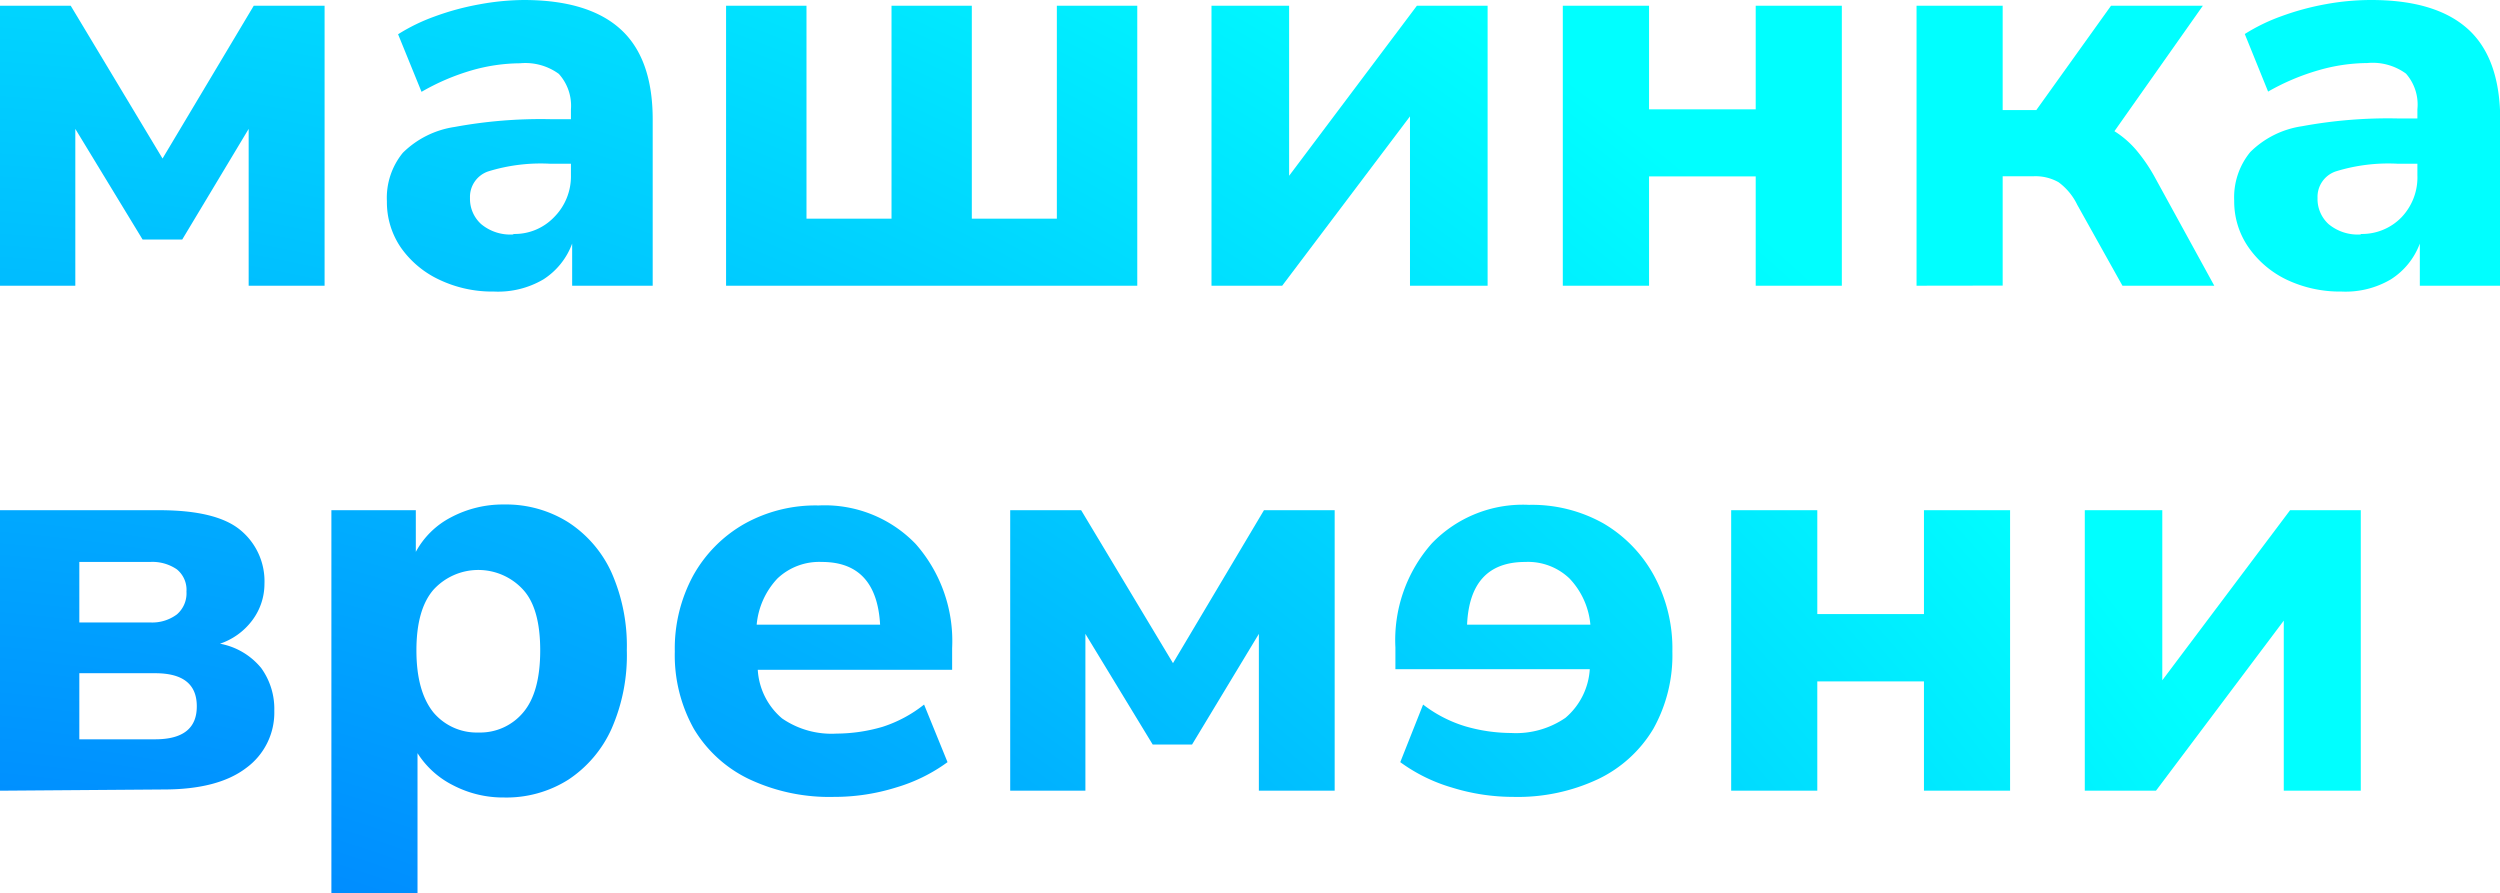
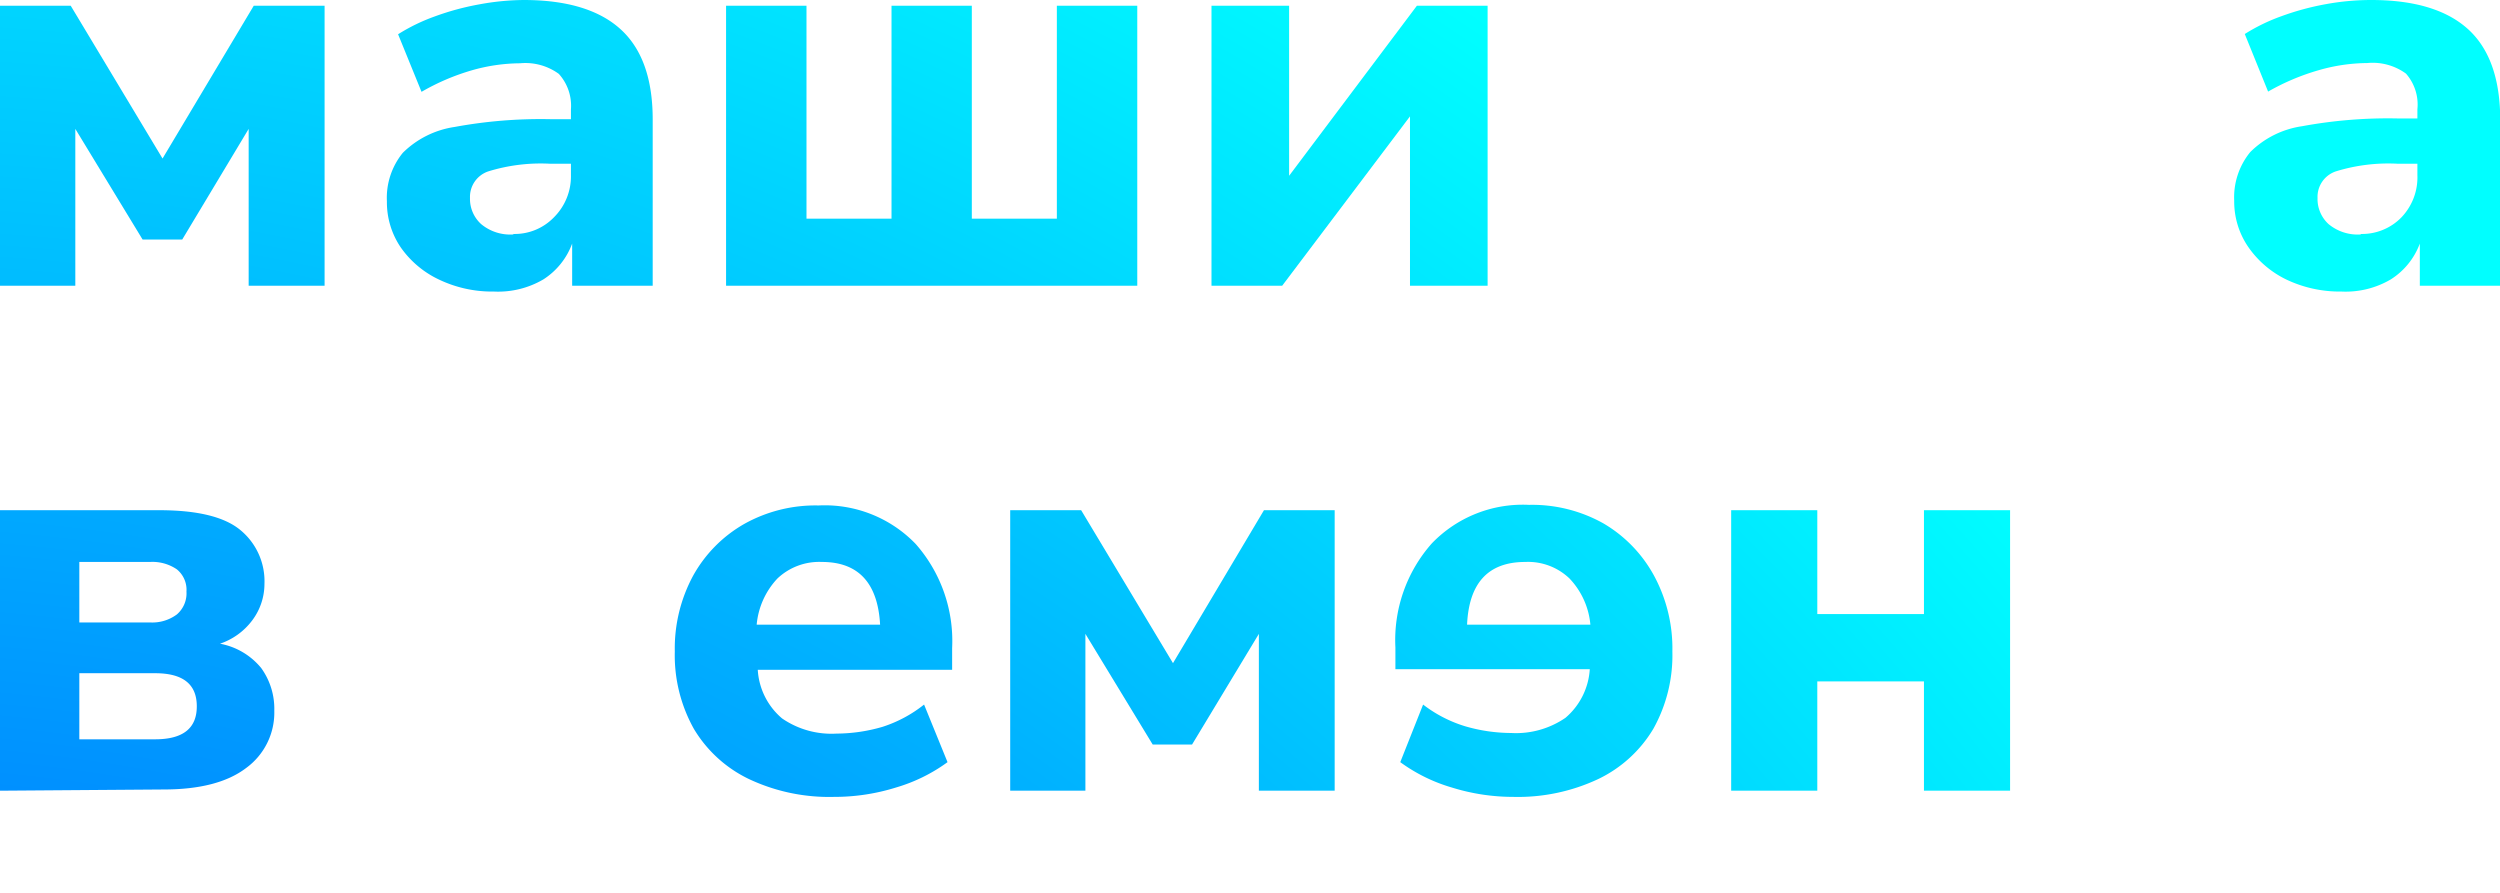
<svg xmlns="http://www.w3.org/2000/svg" viewBox="0 0 205.8 73.54">
  <defs>
    <style>.cls-1{fill:url(#radial-gradient);}</style>
    <radialGradient id="radial-gradient" cx="-12.66" cy="199.99" r="240.03" gradientUnits="userSpaceOnUse">
      <stop offset="0" stop-color="blue" />
      <stop offset="1" stop-color="aqua" />
    </radialGradient>
  </defs>
  <g id="Layer_2" data-name="Layer 2">
    <g id="Layer_1-2" data-name="Layer 1">
      <path class="cls-1" d="M0,23.52V.47H5.82l7.56,12.58L20.89.47h5.83V23.52H20.47V10.61L15,19.72H11.74L6.2,10.61V23.52Z" />
      <path class="cls-1" d="M40.66,24a10.12,10.12,0,0,1-4.55-1A8,8,0,0,1,33,20.38a6.6,6.6,0,0,1-1.15-3.8,5.86,5.86,0,0,1,1.31-4,7.65,7.65,0,0,1,4.27-2.13,39.07,39.07,0,0,1,7.84-.64H47V9A3.9,3.9,0,0,0,46,6.08a4.68,4.68,0,0,0-3.2-.87,14.68,14.68,0,0,0-4,.59A18.59,18.59,0,0,0,34.7,7.56L32.77,2.82a15.43,15.43,0,0,1,3-1.46,21.91,21.91,0,0,1,3.68-1A20.92,20.92,0,0,1,43.1,0q5.35,0,8,2.42t2.63,7.49V23.52H47.1V20.05A5.93,5.93,0,0,1,44.73,23,7.35,7.35,0,0,1,40.66,24Zm1.6-4.74a4.49,4.49,0,0,0,3.33-1.36A4.76,4.76,0,0,0,47,14.42v-.94H45.31a14.64,14.64,0,0,0-5.12.63,2.21,2.21,0,0,0-1.5,2.18,2.8,2.8,0,0,0,.92,2.16A3.74,3.74,0,0,0,42.26,19.3Z" />
      <path class="cls-1" d="M59.77,23.52V.47h6.62V18h7V.47H80V18h7V.47h6.62V23.52Z" />
      <path class="cls-1" d="M99.73,23.52V.47h6.39v14L116.64.47h5.82V23.52h-6.39V9.58L105.55,23.52Z" />
-       <path class="cls-1" d="M128.65,23.52V.47h7.1V9h8.78V.47h7.09V23.52h-7.09v-9h-8.78v9Z" />
-       <path class="cls-1" d="M157.77,23.52V.47h7.09V9.06h2.77L173.78.47h7.56L174.06,10.8a7.83,7.83,0,0,1,1.81,1.57,13.6,13.6,0,0,1,1.52,2.23l4.89,8.92h-7.56L171,16.86A5,5,0,0,0,169.46,15a3.87,3.87,0,0,0-2.07-.49h-2.53v9Z" />
      <path class="cls-1" d="M192.75,24a10.2,10.2,0,0,1-4.56-1,8.09,8.09,0,0,1-3.12-2.68,6.6,6.6,0,0,1-1.15-3.8,5.87,5.87,0,0,1,1.32-4,7.61,7.61,0,0,1,4.27-2.13,38.93,38.93,0,0,1,7.84-.64H199V9a3.86,3.86,0,0,0-.94-2.94,4.66,4.66,0,0,0-3.19-.87,14.75,14.75,0,0,0-4,.59,18.79,18.79,0,0,0-4.16,1.76l-1.92-4.74a15.33,15.33,0,0,1,3-1.46,22,22,0,0,1,3.69-1A20.74,20.74,0,0,1,195.19,0q5.35,0,8,2.42c1.76,1.61,2.63,4.11,2.63,7.49V23.52h-6.62V20.05A5.93,5.93,0,0,1,196.81,23,7.32,7.32,0,0,1,192.75,24Zm1.59-4.74a4.53,4.53,0,0,0,3.34-1.36A4.76,4.76,0,0,0,199,14.42v-.94H197.4a14.6,14.6,0,0,0-5.12.63,2.21,2.21,0,0,0-1.5,2.18,2.8,2.8,0,0,0,.91,2.16A3.75,3.75,0,0,0,194.34,19.3Z" />
      <path class="cls-1" d="M0,65.09V42H13.1q4.7,0,6.67,1.62a5.45,5.45,0,0,1,2,4.44,5,5,0,0,1-1,3,5.51,5.51,0,0,1-2.66,1.93,5.73,5.73,0,0,1,3.39,2,5.73,5.73,0,0,1,1.08,3.52,5.64,5.64,0,0,1-2.33,4.72q-2.32,1.76-6.78,1.76ZM6.53,51.24h5.82a3.39,3.39,0,0,0,2.21-.66,2.29,2.29,0,0,0,.79-1.88,2.17,2.17,0,0,0-.79-1.83,3.56,3.56,0,0,0-2.21-.61H6.53Zm0,9.62h6.24q3.44,0,3.43-2.72c0-1.82-1.14-2.72-3.43-2.72H6.53Z" />
-       <path class="cls-1" d="M27.28,73.54V42h6.95v3.43a6.89,6.89,0,0,1,2.89-2.84,9.11,9.11,0,0,1,4.39-1.06A9.6,9.6,0,0,1,46.79,43a9.73,9.73,0,0,1,3.55,4.13,14.93,14.93,0,0,1,1.26,6.39A15.05,15.05,0,0,1,50.34,60a9.87,9.87,0,0,1-3.55,4.18,9.53,9.53,0,0,1-5.28,1.47,8.91,8.91,0,0,1-4.2-1A7.39,7.39,0,0,1,34.37,62V73.54ZM39.4,60.3a4.61,4.61,0,0,0,3.66-1.64q1.41-1.65,1.41-5.12t-1.41-5a5,5,0,0,0-7.37,0q-1.41,1.62-1.41,5t1.41,5.12A4.66,4.66,0,0,0,39.4,60.3Z" />
      <path class="cls-1" d="M68.65,65.6a15.48,15.48,0,0,1-7-1.47A10.62,10.62,0,0,1,57.12,60a12.41,12.41,0,0,1-1.57-6.37,12.59,12.59,0,0,1,1.52-6.26,11.1,11.1,0,0,1,4.18-4.23,12,12,0,0,1,6.13-1.53,10.39,10.39,0,0,1,8,3.17,12.08,12.08,0,0,1,3,8.57v1.79h-16a5.67,5.67,0,0,0,2,4,7.17,7.17,0,0,0,4.48,1.25,13.66,13.66,0,0,0,3.8-.56A10.83,10.83,0,0,0,76.07,58L78,62.74a13.71,13.71,0,0,1-4.25,2.09A17,17,0,0,1,68.65,65.6Zm-1-19.34A5,5,0,0,0,64,47.62a6.38,6.38,0,0,0-1.71,3.8H72.45C72.26,48,70.67,46.26,67.66,46.26Z" />
      <path class="cls-1" d="M83.16,65.09V42H89l7.56,12.59L104.05,42h5.82V65.09h-6.24V52.18l-5.5,9.11H94.89l-5.54-9.11V65.09Z" />
      <path class="cls-1" d="M124.57,65.6a15.54,15.54,0,0,0,7-1.47A10.62,10.62,0,0,0,136.1,60a12.41,12.41,0,0,0,1.57-6.37,12.59,12.59,0,0,0-1.52-6.26A11.17,11.17,0,0,0,132,43.09a12,12,0,0,0-6.13-1.53,10.39,10.39,0,0,0-8,3.17,12,12,0,0,0-3,8.57v1.79h16a5.71,5.71,0,0,1-2,4,7.19,7.19,0,0,1-4.48,1.25,13.66,13.66,0,0,1-3.8-.56A10.83,10.83,0,0,1,117.15,58l-1.88,4.74a13.71,13.71,0,0,0,4.25,2.09A17,17,0,0,0,124.57,65.6Zm1-19.34a4.93,4.93,0,0,1,3.63,1.36,6.32,6.32,0,0,1,1.72,3.8H120.77Q121,46.26,125.56,46.26Z" />
      <path class="cls-1" d="M142.51,65.09V42h7.09v8.55h8.78V42h7.09V65.09h-7.09v-9H149.6v9Z" />
-       <path class="cls-1" d="M171.62,65.09V42H178V56L188.52,42h5.82V65.09H188v-14l-10.52,14Z" />
    </g>
  </g>
</svg>